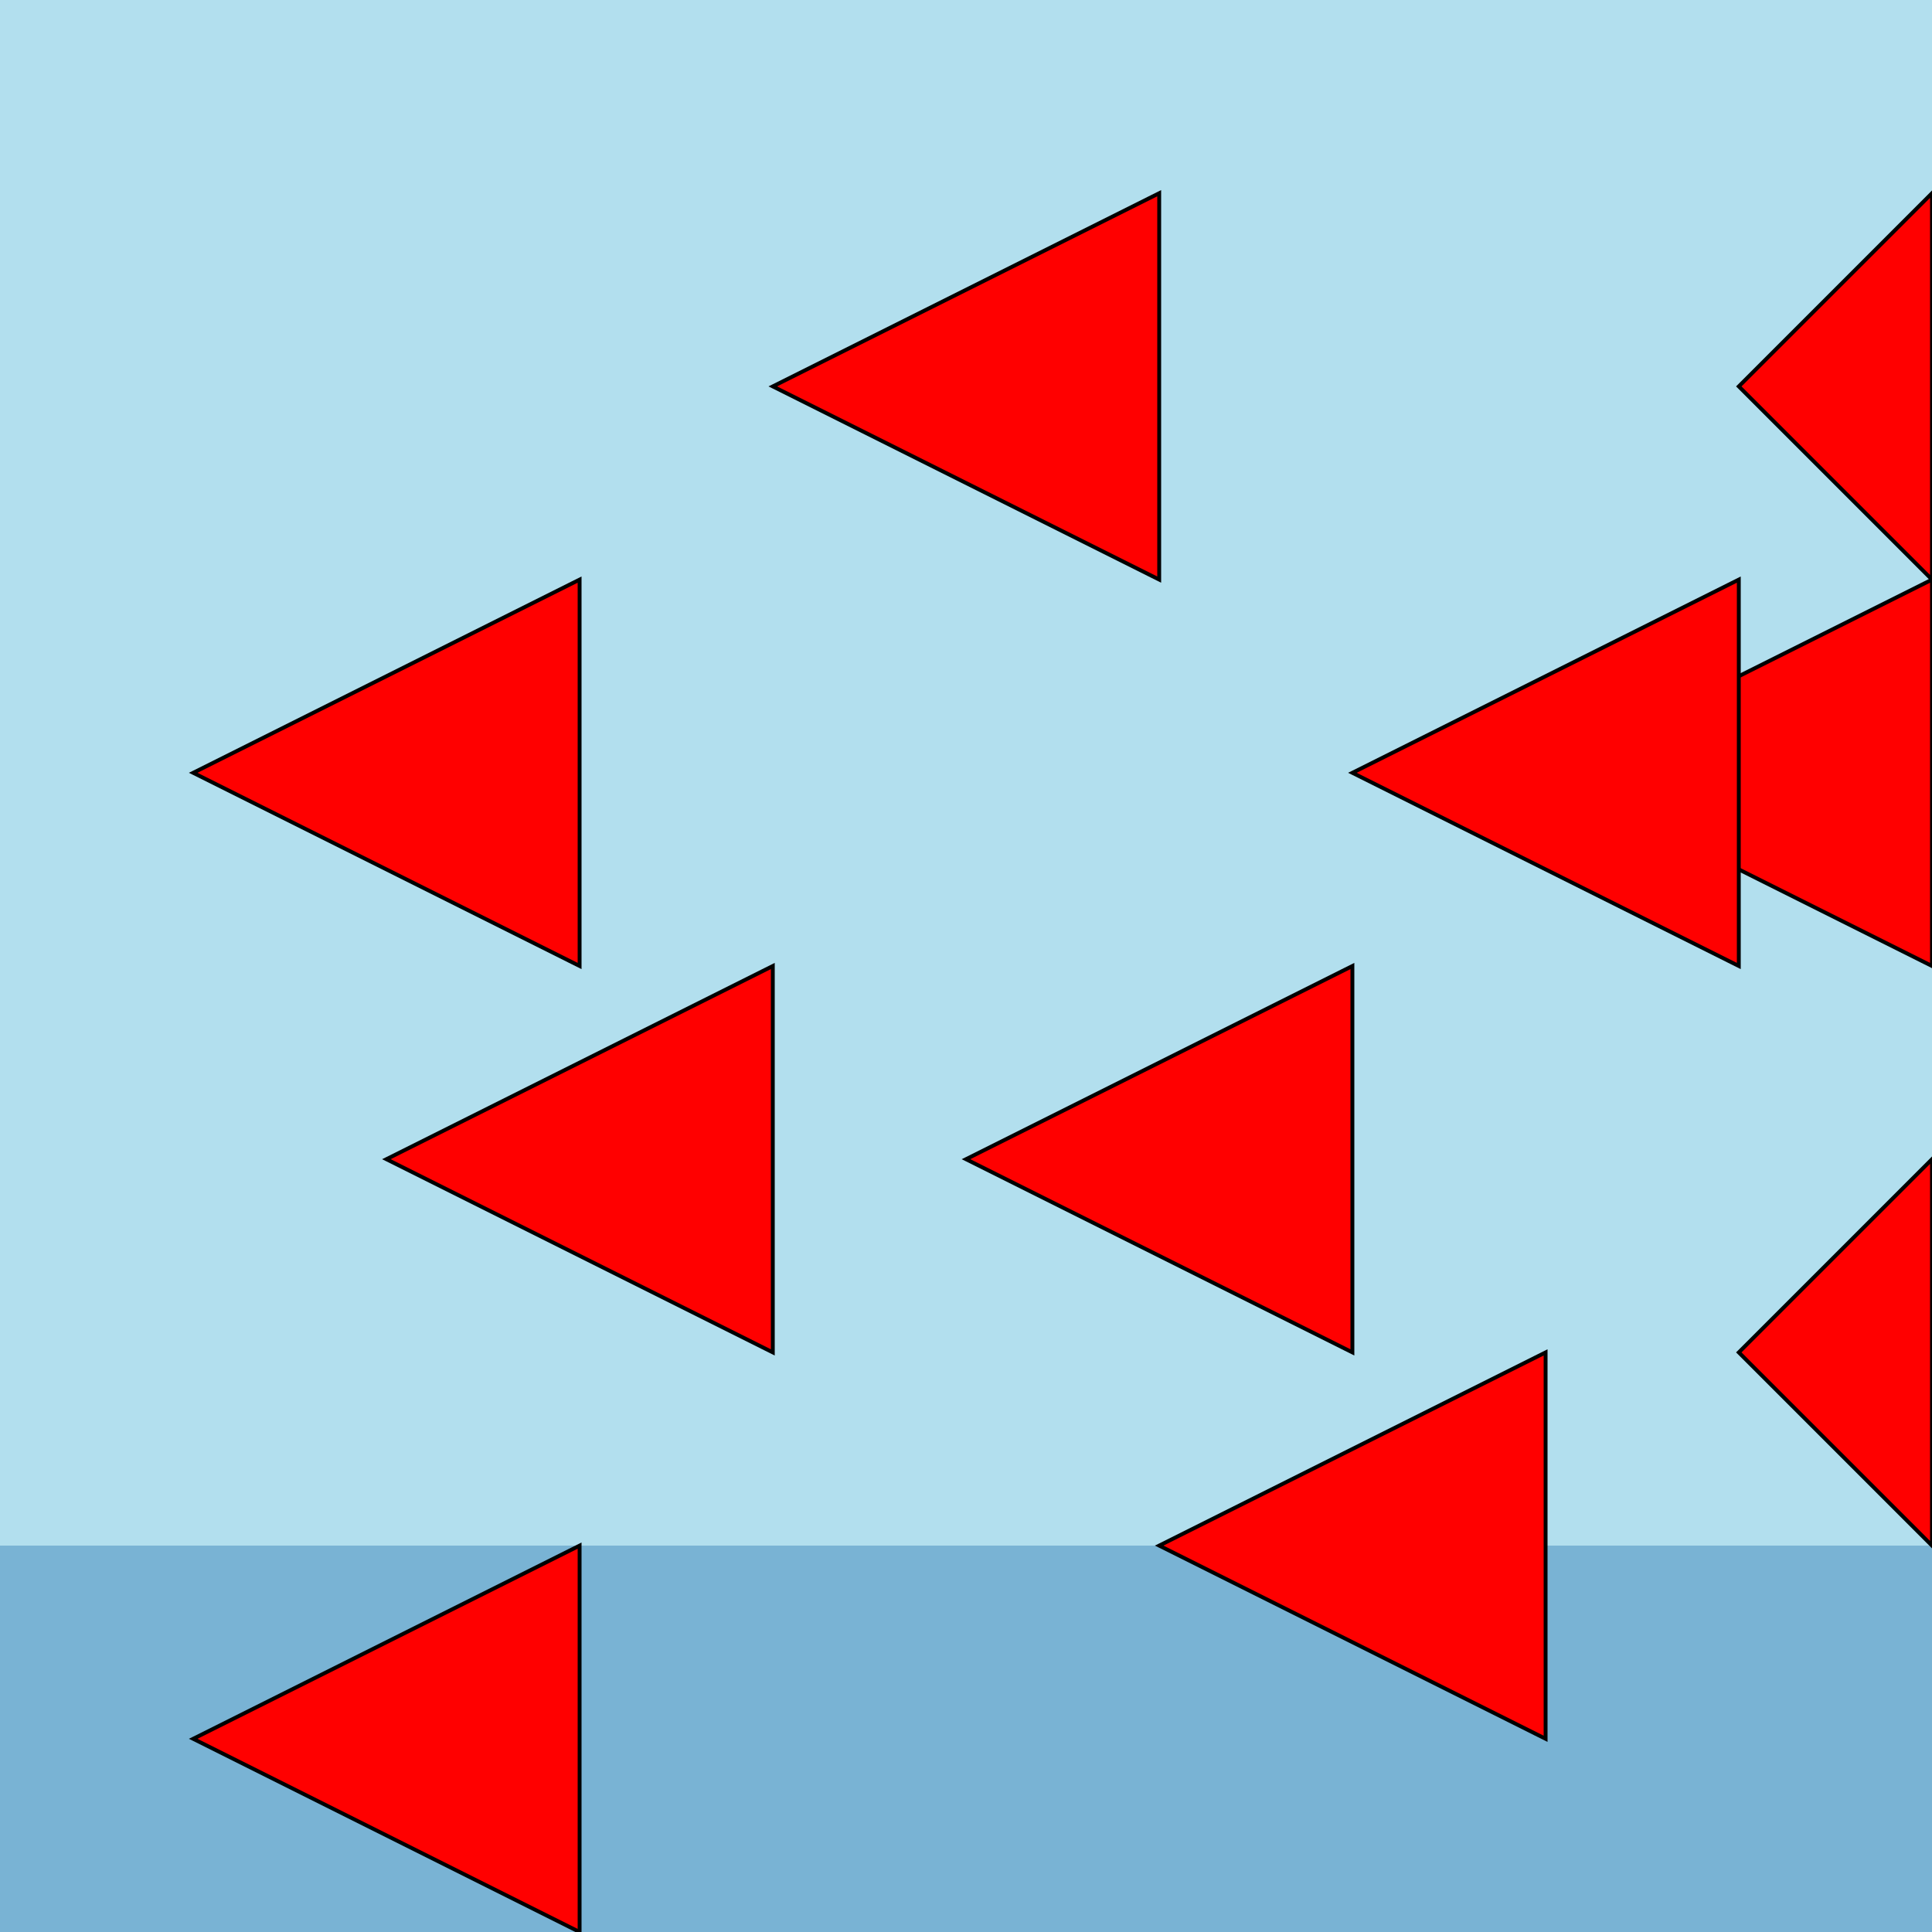
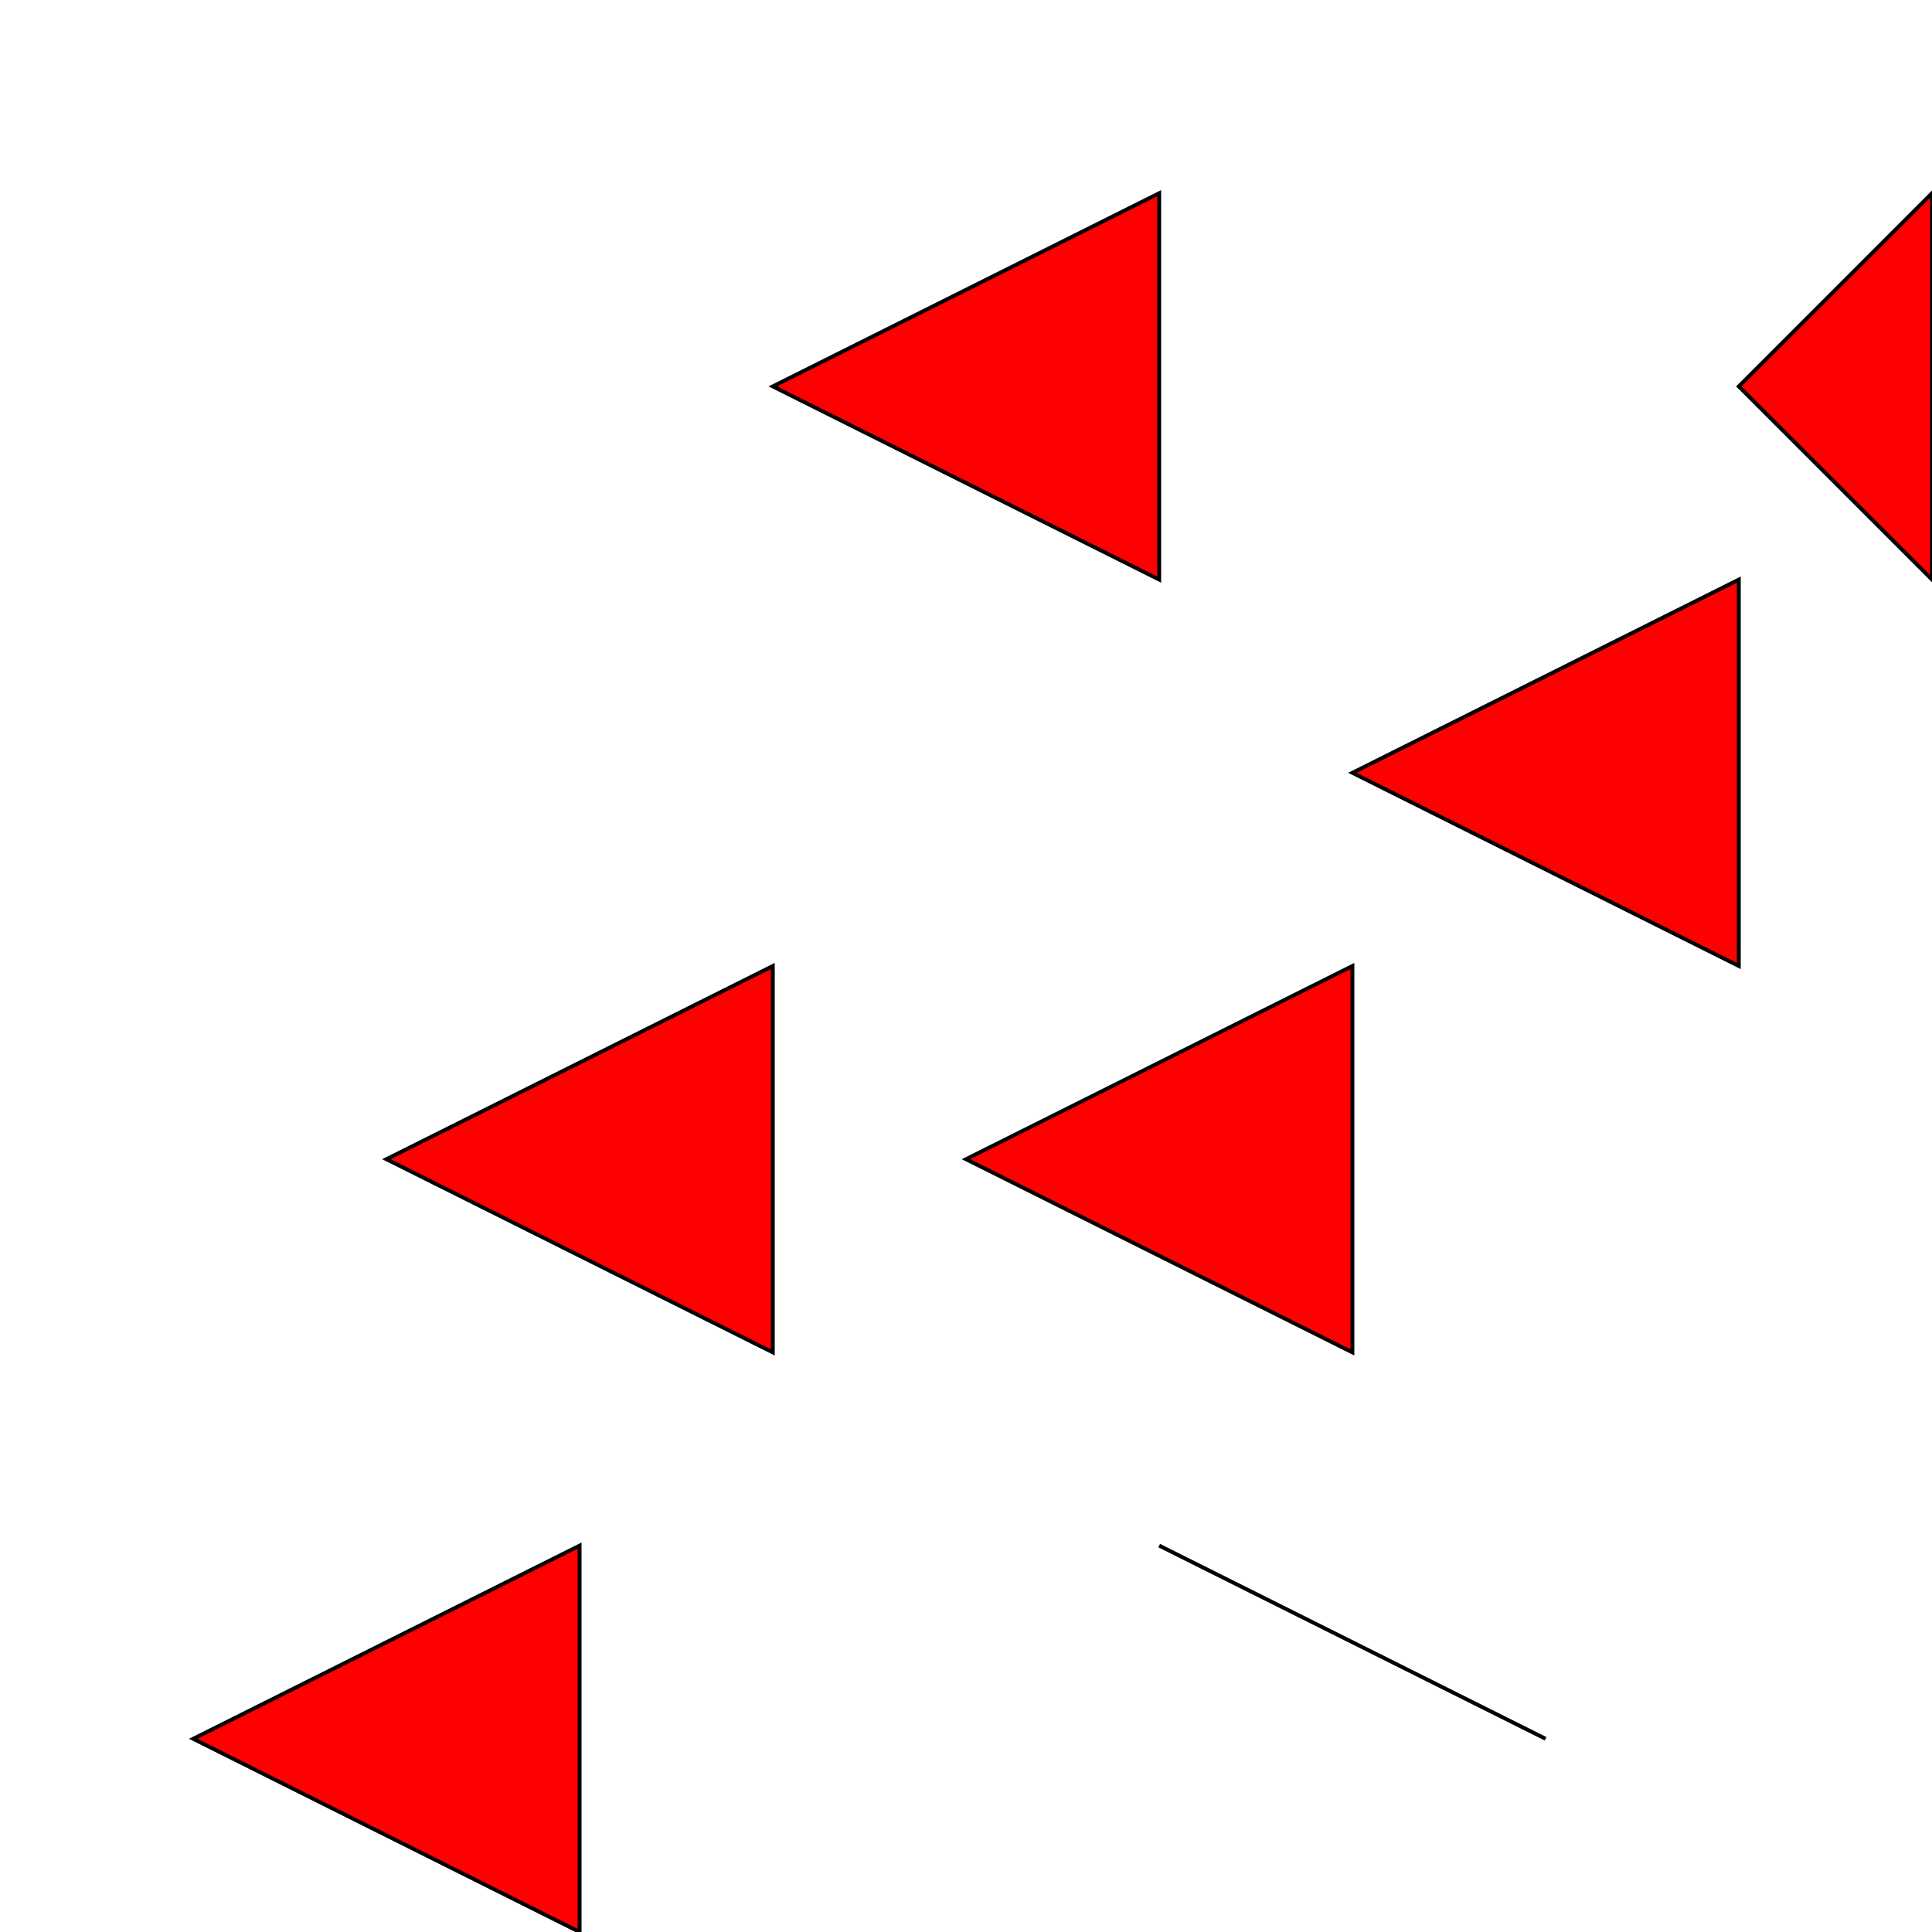
<svg xmlns="http://www.w3.org/2000/svg" width="500" height="500">
  <defs />
  <g>
-     <rect fill="#b2dfee" stroke="none" x="0" y="0" width="512" height="512" />
-     <rect fill="#79b3d4" stroke="none" x="0" y="400" width="512" height="112" />
    <path fill="#ff0000" stroke="#000000" paint-order="fill stroke markers" d=" M 100 300 L 200 250 L 200 350 Z" stroke-miterlimit="10" stroke-dasharray="" />
-     <path fill="#ff0000" stroke="#000000" paint-order="fill stroke markers" d=" M 300 400 L 400 350 L 400 450 Z" stroke-miterlimit="10" stroke-dasharray="" />
-     <path fill="#ff0000" stroke="#000000" paint-order="fill stroke markers" d=" M 450 350 L 500 300 L 500 400 Z" stroke-miterlimit="10" stroke-dasharray="" />
+     <path fill="#ff0000" stroke="#000000" paint-order="fill stroke markers" d=" M 300 400 L 400 450 Z" stroke-miterlimit="10" stroke-dasharray="" />
    <path fill="#ff0000" stroke="#000000" paint-order="fill stroke markers" d=" M 50 450 L 150 400 L 150 500 Z" stroke-miterlimit="10" stroke-dasharray="" />
    <path fill="#ff0000" stroke="#000000" paint-order="fill stroke markers" d=" M 250 300 L 350 250 L 350 350 Z" stroke-miterlimit="10" stroke-dasharray="" />
-     <path fill="#ff0000" stroke="#000000" paint-order="fill stroke markers" d=" M 400 200 L 500 150 L 500 250 Z" stroke-miterlimit="10" stroke-dasharray="" />
    <path fill="#ff0000" stroke="#000000" paint-order="fill stroke markers" d=" M 200 100 L 300 50 L 300 150 Z" stroke-miterlimit="10" stroke-dasharray="" />
-     <path fill="#ff0000" stroke="#000000" paint-order="fill stroke markers" d=" M 50 200 L 150 150 L 150 250 Z" stroke-miterlimit="10" stroke-dasharray="" />
    <path fill="#ff0000" stroke="#000000" paint-order="fill stroke markers" d=" M 450 100 L 500 50 L 500 150 Z" stroke-miterlimit="10" stroke-dasharray="" />
    <path fill="#ff0000" stroke="#000000" paint-order="fill stroke markers" d=" M 350 200 L 450 150 L 450 250 Z" stroke-miterlimit="10" stroke-dasharray="" />
  </g>
</svg>